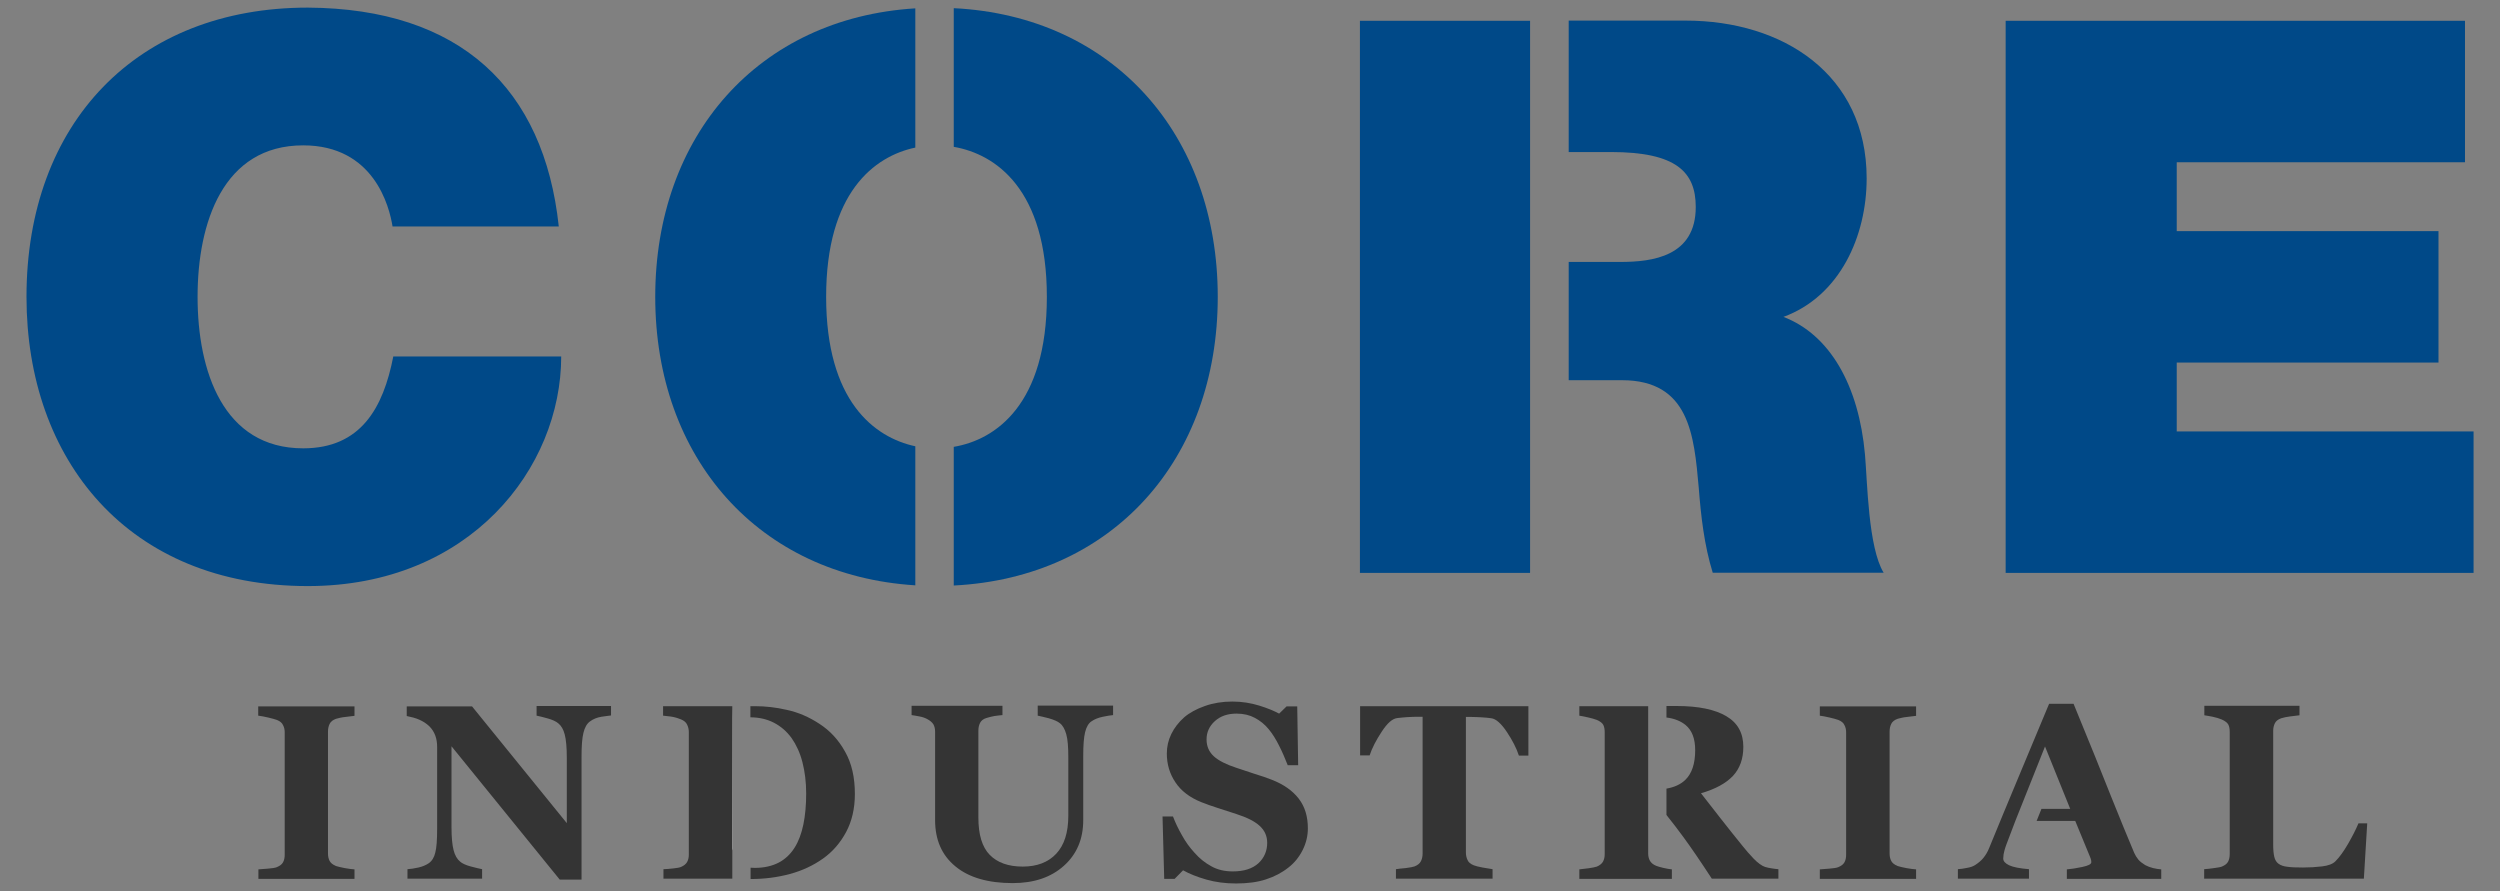
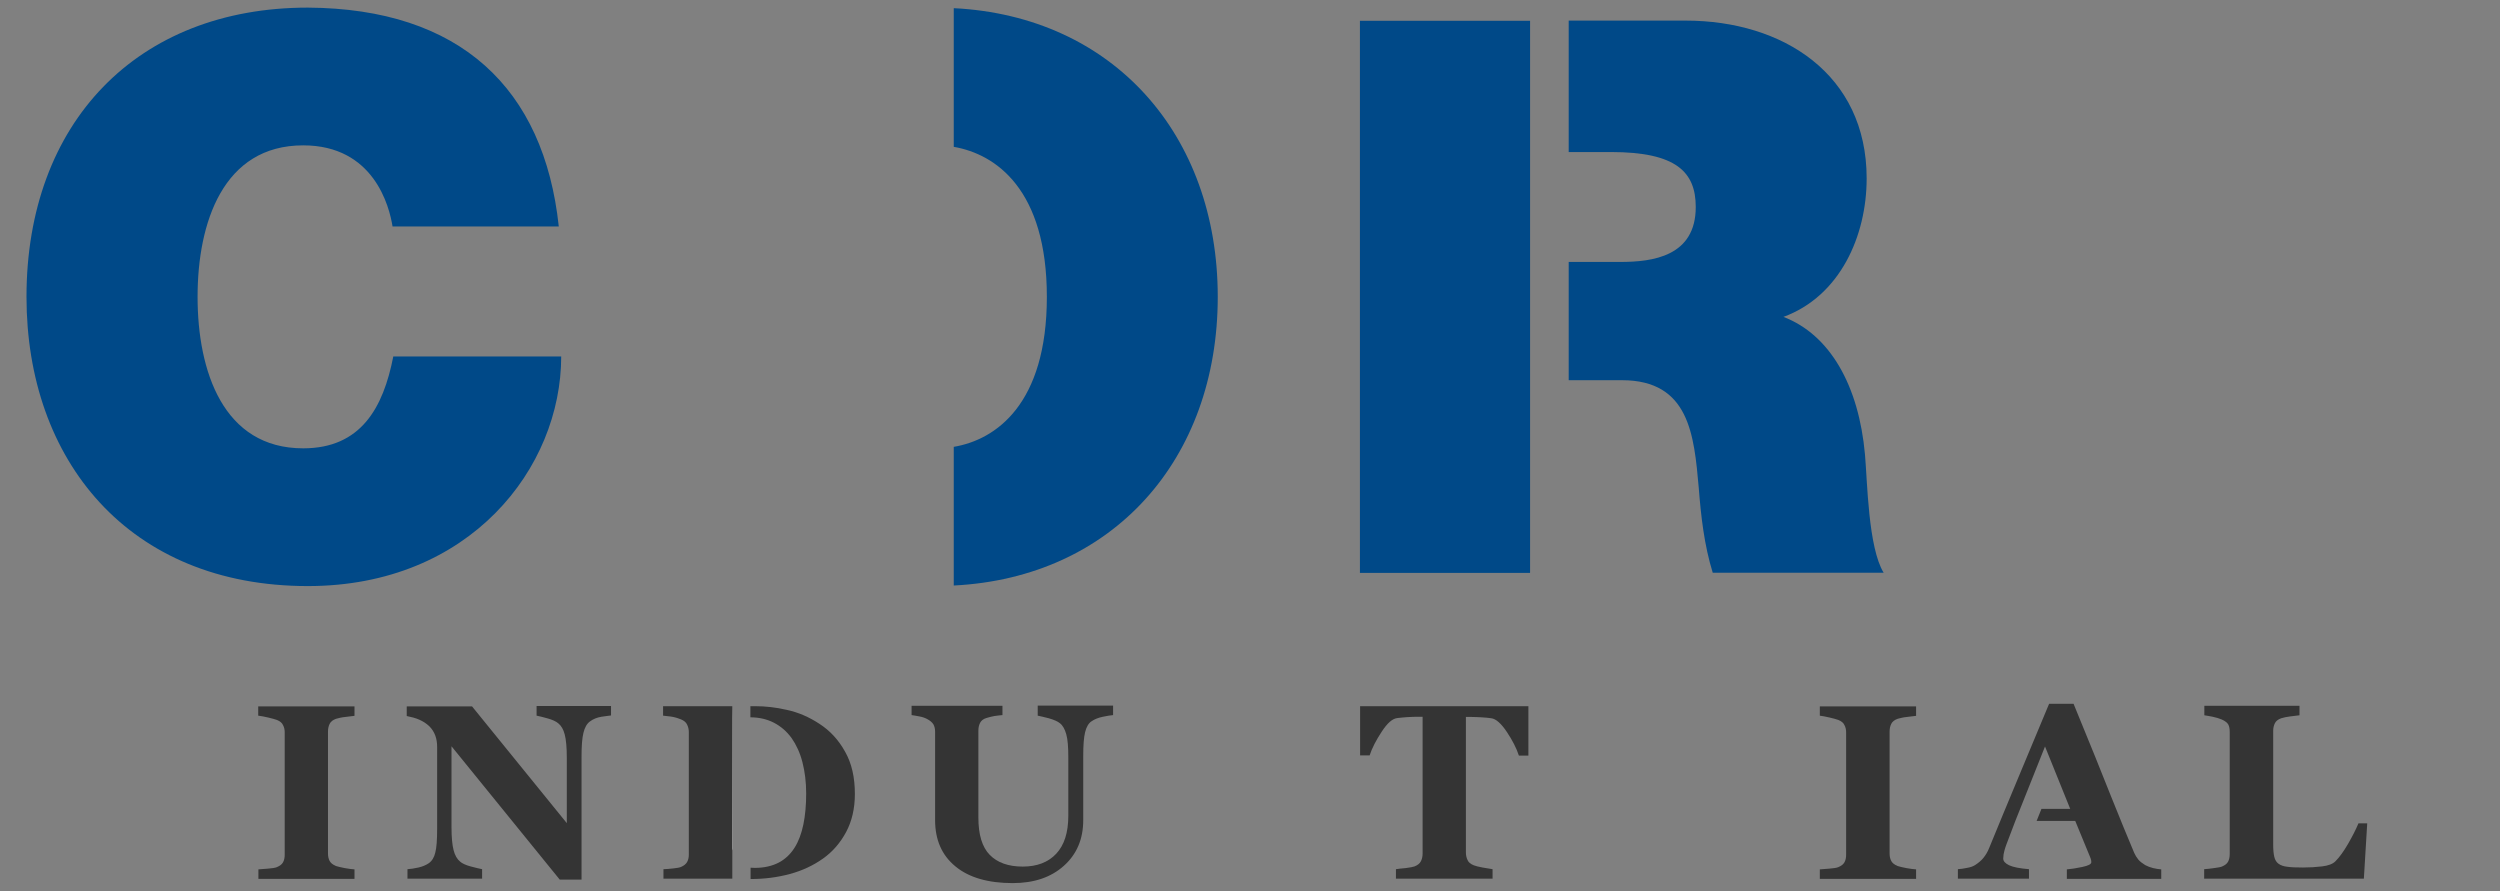
<svg xmlns="http://www.w3.org/2000/svg" width="202" height="72" xml:space="preserve" overflow="hidden">
  <rect width="100%" height="100%" fill="#808080" stroke="none" />
  <defs>
    <clipPath id="clip0">
      <rect x="379" y="402" width="202" height="72" />
    </clipPath>
  </defs>
  <g clip-path="url(#clip0)" transform="translate(-379 -402)">
    <path d="M24.375 36.225C17.94 36.225 15.885 29.985 15.885 23.985 15.885 17.985 17.94 11.745 24.375 11.745 30.06 11.745 31.305 16.68 31.56 18.3L44.925 18.3C43.74 7.125 36.99 0.69 24.75 0.615 11.01 0.615 2.13 9.93 2.13 23.985 2.13 37.17 10.32 47.355 24.75 47.355 37.8 47.355 45.12 37.8 45.12 28.8L31.62 28.8C30.81 32.985 28.995 36.225 24.375 36.225Z" fill="#004988" transform="matrix(1.005 0 0 1 379 402)" />
    <path d="M76.68 0.66 76.68 11.865C80.055 12.45 84.165 15.3 84.165 23.985 84.165 32.67 80.055 35.535 76.68 36.105L76.68 47.31C89.46 46.665 97.905 37.125 97.905 23.985 97.905 10.845 89.46 1.305 76.68 0.66Z" fill="#004988" transform="matrix(1.005 0 0 1 379 402)" />
-     <path d="M66.42 23.985C66.42 15.57 70.275 12.63 73.59 11.925L73.59 0.675C60.99 1.455 52.68 10.935 52.68 23.985 52.68 37.02 60.99 46.5 73.59 47.295L73.59 36.06C70.275 35.34 66.42 32.4 66.42 23.985Z" fill="#004988" transform="matrix(1.005 0 0 1 379 402)" />
    <path d="M143.385 25.605C147.945 23.925 150.075 19.05 150.075 14.415 150.075 5.985 143.325 1.665 135.525 1.665L126.12 1.665 126.12 12.285 129.525 12.285C134.775 12.285 136.335 13.905 136.335 16.725 136.335 20.73 132.84 21.165 130.275 21.165L126.12 21.165 126.12 30.72 130.395 30.72C135.825 30.72 136.2 35.16 136.575 39.405 136.755 41.715 137.01 44.025 137.7 46.275L151.44 46.275C150.195 44.22 150.135 38.91 149.94 36.72 149.445 31.17 147.135 27.045 143.385 25.605Z" fill="#004988" transform="matrix(1.005 0 0 1 379 402)" />
    <path d="M109.335 1.68 123.015 1.68 123.015 46.29 109.335 46.29Z" fill="#004988" transform="matrix(1.005 0 0 1 379 402)" />
-     <path d="M175.005 34.86 175.005 29.295 196.05 29.295 196.05 18.675 175.005 18.675 175.005 13.11 198.18 13.11 198.18 1.68 161.25 1.68 161.25 46.29 198.87 46.29 198.87 34.86Z" fill="#004988" transform="matrix(1.005 0 0 1 379 402)" />
    <path d="M58.86 57.99 58.86 68.565C58.86 68.61 58.86 68.655 58.875 68.7L58.86 57.99C58.86 57.99 58.86 57.99 58.86 57.99Z" fill="#FFFFFF" transform="matrix(1.005 0 0 1 379 402)" />
    <path d="M20.76 57.825C20.985 57.855 21.24 57.9 21.555 57.975 21.87 58.05 22.095 58.11 22.26 58.17 22.515 58.275 22.68 58.41 22.755 58.59 22.845 58.755 22.89 58.95 22.89 59.175L22.89 69.06C22.89 69.315 22.845 69.51 22.755 69.675 22.665 69.84 22.5 69.96 22.26 70.065 22.125 70.125 21.885 70.155 21.555 70.185 21.21 70.215 20.955 70.23 20.775 70.245L20.775 71.01 28.5 71.01 28.5 70.245C28.29 70.23 28.02 70.2 27.705 70.14 27.39 70.08 27.165 70.02 27.015 69.975 26.76 69.87 26.595 69.735 26.505 69.57 26.415 69.405 26.37 69.195 26.37 68.97L26.37 59.1C26.37 58.875 26.415 58.665 26.505 58.485 26.595 58.305 26.76 58.17 27.015 58.08 27.225 58.02 27.465 57.96 27.765 57.93 28.065 57.9 28.305 57.87 28.5 57.84L28.5 57.075 20.76 57.075 20.76 57.825Z" fill="#343434" transform="matrix(1.005 0 0 1 379 402)" />
    <path d="M43.14 57.825C43.365 57.87 43.665 57.945 44.04 58.05 44.415 58.155 44.7 58.29 44.88 58.44 45.12 58.635 45.3 58.935 45.405 59.355 45.51 59.76 45.57 60.39 45.57 61.23L45.57 66.51 37.95 57.075 32.7 57.075 32.7 57.855C33.075 57.93 33.42 58.02 33.72 58.155 34.02 58.29 34.275 58.455 34.515 58.68 34.725 58.89 34.89 59.145 34.995 59.43 35.1 59.715 35.145 60.03 35.145 60.36L35.145 66.96C35.145 67.86 35.1 68.505 34.995 68.895 34.905 69.285 34.725 69.57 34.47 69.75 34.245 69.9 33.975 70.02 33.645 70.095 33.315 70.17 33.015 70.215 32.76 70.23L32.76 70.995 38.76 70.995 38.76 70.23C38.535 70.185 38.22 70.11 37.83 70.005 37.44 69.9 37.155 69.765 36.99 69.615 36.75 69.42 36.57 69.105 36.465 68.685 36.36 68.265 36.3 67.65 36.3 66.84L36.3 60.3 45 71.07 46.755 71.07 46.755 61.11C46.755 60.285 46.8 59.655 46.905 59.22 47.01 58.785 47.175 58.485 47.415 58.305 47.685 58.095 48 57.975 48.345 57.915 48.69 57.87 48.945 57.825 49.125 57.81L49.125 57.045 43.14 57.045 43.14 57.825Z" fill="#343434" transform="matrix(1.005 0 0 1 379 402)" />
    <path d="M58.86 57.99C58.86 57.99 58.86 57.99 58.86 57.99L58.875 57.06 53.31 57.06 53.31 57.825C53.46 57.84 53.67 57.87 53.955 57.9 54.24 57.945 54.495 58.02 54.75 58.125 55.005 58.23 55.17 58.38 55.245 58.56 55.335 58.74 55.38 58.935 55.38 59.16L55.38 69.045C55.38 69.285 55.335 69.48 55.245 69.645 55.155 69.81 54.99 69.945 54.75 70.05 54.645 70.095 54.435 70.14 54.12 70.17 53.805 70.2 53.55 70.23 53.34 70.23L53.34 70.995 58.875 70.995 58.875 68.7C58.875 68.655 58.86 68.61 58.86 68.565L58.86 57.99Z" fill="#343434" transform="matrix(1.005 0 0 1 379 402)" />
    <path d="M65.88 58.485C65.04 57.93 64.17 57.555 63.27 57.36 62.37 57.15 61.515 57.06 60.72 57.06L60.33 57.06 60.33 57.96C61.035 57.96 61.665 58.11 62.22 58.395 62.79 58.695 63.255 59.1 63.645 59.64 64.02 60.18 64.32 60.825 64.515 61.59 64.71 62.355 64.815 63.195 64.815 64.11 64.815 65.055 64.74 65.88 64.59 66.615 64.44 67.335 64.215 67.965 63.885 68.49 63.555 69.015 63.135 69.42 62.595 69.705 62.07 69.975 61.425 70.125 60.69 70.125 60.555 70.125 60.45 70.11 60.345 70.11L60.345 71.025 60.36 71.025C61.455 71.025 62.505 70.89 63.495 70.62 64.5 70.35 65.385 69.93 66.165 69.375 66.945 68.82 67.56 68.1 68.025 67.23 68.49 66.36 68.73 65.325 68.73 64.155 68.73 62.805 68.475 61.68 67.95 60.75 67.425 59.79 66.735 59.04 65.88 58.485Z" fill="#343434" transform="matrix(1.005 0 0 1 379 402)" />
    <path d="M83.43 57.825C83.595 57.855 83.895 57.93 84.315 58.035 84.735 58.155 85.035 58.29 85.2 58.425 85.44 58.605 85.605 58.905 85.725 59.325 85.845 59.745 85.89 60.375 85.89 61.2L85.89 65.925C85.89 67.275 85.56 68.295 84.915 68.985 84.27 69.675 83.37 70.02 82.23 70.02 81.075 70.02 80.19 69.705 79.575 69.075 78.96 68.445 78.66 67.44 78.66 66.06L78.66 59.025C78.66 58.8 78.705 58.59 78.795 58.41 78.885 58.23 79.05 58.095 79.29 58.02 79.515 57.945 79.725 57.9 79.95 57.855 80.16 57.825 80.385 57.795 80.595 57.78L80.595 57.03 73.29 57.03 73.29 57.78C73.44 57.795 73.65 57.84 73.905 57.885 74.16 57.93 74.37 58.005 74.535 58.095 74.79 58.23 74.955 58.38 75.045 58.53 75.135 58.695 75.18 58.89 75.18 59.115L75.18 66.255C75.18 67.86 75.72 69.105 76.815 70.005 77.895 70.905 79.44 71.355 81.42 71.355 83.13 71.355 84.495 70.89 85.53 69.96 86.565 69.03 87.09 67.8 87.09 66.27L87.09 61.08C87.09 60.225 87.135 59.595 87.24 59.16 87.345 58.74 87.51 58.44 87.765 58.275 88.005 58.11 88.305 57.99 88.665 57.915 89.025 57.84 89.295 57.795 89.49 57.78L89.49 57.015 83.43 57.015 83.43 57.825Z" fill="#343434" transform="matrix(1.005 0 0 1 379 402)" />
-     <path d="M102.24 63C101.85 62.85 101.4 62.685 100.89 62.535 100.38 62.37 99.885 62.205 99.405 62.04 98.58 61.77 97.965 61.455 97.59 61.11 97.2 60.75 97.005 60.3 97.005 59.745 97.005 59.16 97.23 58.665 97.68 58.26 98.13 57.855 98.7 57.66 99.42 57.66 99.99 57.66 100.47 57.78 100.89 58.005 101.31 58.23 101.685 58.53 102 58.92 102.3 59.28 102.57 59.715 102.84 60.255 103.11 60.795 103.335 61.32 103.53 61.83L104.37 61.83 104.295 57.075 103.44 57.075 102.84 57.66C102.45 57.45 101.925 57.225 101.25 57.015 100.575 56.805 99.855 56.685 99.075 56.685 98.28 56.685 97.545 56.805 96.87 57.045 96.195 57.285 95.64 57.585 95.205 57.96 94.755 58.365 94.41 58.815 94.17 59.31 93.93 59.805 93.81 60.33 93.81 60.885 93.81 61.74 94.035 62.52 94.5 63.21 94.95 63.9 95.655 64.44 96.585 64.815 96.99 64.98 97.425 65.13 97.89 65.28 98.355 65.43 98.865 65.595 99.405 65.775 100.245 66.045 100.875 66.36 101.28 66.735 101.685 67.11 101.88 67.56 101.88 68.1 101.88 68.76 101.64 69.315 101.175 69.75 100.695 70.185 100.02 70.41 99.12 70.41 98.46 70.41 97.875 70.275 97.38 69.99 96.885 69.72 96.435 69.36 96.045 68.91 95.655 68.49 95.31 68.01 95.025 67.485 94.725 66.96 94.485 66.45 94.305 65.97L93.465 65.97 93.6 71.01 94.44 71.01 95.115 70.32C95.625 70.605 96.255 70.86 96.99 71.07 97.725 71.28 98.52 71.385 99.375 71.385 100.29 71.385 101.1 71.28 101.775 71.055 102.465 70.83 103.065 70.515 103.59 70.095 104.07 69.72 104.445 69.255 104.73 68.685 105.015 68.115 105.15 67.53 105.15 66.93 105.15 65.97 104.91 65.175 104.415 64.53 103.92 63.885 103.2 63.375 102.24 63Z" fill="#343434" transform="matrix(1.005 0 0 1 379 402)" />
    <path d="M109.35 61.035 110.115 61.035C110.31 60.435 110.64 59.805 111.09 59.115 111.54 58.425 111.945 58.065 112.335 58.02 112.545 57.99 112.8 57.975 113.115 57.945 113.43 57.93 113.685 57.915 113.91 57.915L114.375 57.915 114.375 68.955C114.375 69.195 114.33 69.405 114.24 69.585 114.15 69.765 113.985 69.9 113.73 70.005 113.61 70.05 113.37 70.095 113.025 70.14 112.68 70.17 112.41 70.2 112.23 70.23L112.23 70.995 120 70.995 120 70.23C119.775 70.2 119.505 70.155 119.19 70.095 118.875 70.035 118.635 69.975 118.485 69.915 118.23 69.81 118.065 69.675 117.99 69.495 117.9 69.315 117.855 69.105 117.855 68.865L117.855 57.93 118.32 57.93C118.545 57.93 118.8 57.945 119.115 57.96 119.415 57.975 119.685 58.005 119.895 58.035 120.27 58.08 120.69 58.455 121.14 59.13 121.59 59.805 121.92 60.45 122.115 61.05L122.88 61.05 122.88 57.06 109.35 57.06 109.35 61.035Z" fill="#343434" transform="matrix(1.005 0 0 1 379 402)" />
-     <path d="M133.155 69.96C132.9 69.855 132.735 69.705 132.645 69.54 132.555 69.375 132.51 69.18 132.51 68.94L132.51 66.09 132.51 66.09 132.51 57.06 126.975 57.06 126.975 57.825C127.14 57.855 127.365 57.9 127.65 57.96 127.935 58.02 128.175 58.095 128.385 58.17 128.655 58.29 128.835 58.425 128.91 58.59 128.985 58.74 129.015 58.95 129.015 59.175L129.015 69C129.015 69.255 128.97 69.45 128.88 69.615 128.79 69.78 128.625 69.915 128.385 70.02 128.25 70.065 128.04 70.11 127.725 70.155 127.41 70.185 127.17 70.215 126.975 70.245L126.975 71.01 134.415 71.01 134.415 70.245C134.22 70.23 133.995 70.185 133.725 70.125 133.47 70.065 133.275 70.005 133.155 69.96Z" fill="#343434" transform="matrix(1.005 0 0 1 379 402)" />
-     <path d="M141.915 70.05C141.645 69.96 141.33 69.735 140.985 69.375 140.64 69 140.355 68.685 140.16 68.43 139.515 67.635 138.9 66.855 138.315 66.105 137.715 65.34 137.205 64.68 136.755 64.095 137.895 63.765 138.75 63.3 139.32 62.7 139.875 62.1 140.16 61.32 140.16 60.345 140.16 59.235 139.71 58.41 138.795 57.87 137.895 57.33 136.56 57.045 134.805 57.045L133.98 57.045 133.98 57.975C134.61 58.05 135.12 58.26 135.51 58.575 136.035 59.01 136.29 59.685 136.29 60.615 136.29 61.71 136.02 62.505 135.495 63.015 135.105 63.39 134.595 63.615 133.98 63.72L133.98 65.85C134.49 66.495 134.94 67.08 135.33 67.62 135.945 68.46 136.71 69.585 137.625 70.995L142.98 70.995 142.98 70.23C142.875 70.23 142.71 70.2 142.485 70.17 142.26 70.14 142.065 70.095 141.915 70.05Z" fill="#343434" transform="matrix(1.005 0 0 1 379 402)" />
    <path d="M146.295 57.825C146.52 57.855 146.775 57.9 147.09 57.975 147.405 58.05 147.63 58.11 147.795 58.17 148.05 58.275 148.215 58.41 148.29 58.59 148.38 58.755 148.425 58.95 148.425 59.175L148.425 69.06C148.425 69.315 148.38 69.51 148.29 69.675 148.2 69.84 148.035 69.96 147.795 70.065 147.66 70.125 147.42 70.155 147.09 70.185 146.745 70.215 146.49 70.23 146.31 70.245L146.31 71.01 154.05 71.01 154.05 70.245C153.84 70.23 153.57 70.2 153.255 70.14 152.94 70.08 152.715 70.02 152.565 69.975 152.31 69.87 152.145 69.735 152.055 69.57 151.965 69.405 151.92 69.195 151.92 68.97L151.92 59.1C151.92 58.875 151.965 58.665 152.055 58.485 152.145 58.305 152.31 58.17 152.565 58.08 152.775 58.02 153.015 57.96 153.315 57.93 153.615 57.9 153.855 57.87 154.05 57.84L154.05 57.075 146.31 57.075 146.31 57.825Z" fill="#343434" transform="matrix(1.005 0 0 1 379 402)" />
    <path d="M172.47 69.9C172.23 69.75 172.035 69.6 171.915 69.45 171.78 69.285 171.675 69.105 171.585 68.91 171.075 67.71 170.46 66.18 169.725 64.35 169.005 62.52 168 60.015 166.71 56.865L164.745 56.865C163.815 59.085 162.975 61.125 162.21 62.97 161.445 64.815 160.68 66.66 159.93 68.505 159.81 68.82 159.645 69.09 159.465 69.315 159.285 69.54 159.045 69.735 158.79 69.9 158.625 70.005 158.415 70.08 158.145 70.125 157.875 70.185 157.635 70.215 157.41 70.23L157.41 70.995 163.125 70.995 163.125 70.23C162.39 70.17 161.85 70.065 161.535 69.915 161.22 69.765 161.055 69.585 161.055 69.375 161.055 69.315 161.07 69.195 161.085 69.03 161.115 68.865 161.175 68.595 161.31 68.235 161.415 67.95 162.03 66.33 162.03 66.33L164.415 60.315 166.44 65.355 164.13 65.355 163.74 66.33 166.845 66.33 168.03 69.225C168.075 69.33 168.105 69.42 168.12 69.495 168.135 69.555 168.135 69.615 168.135 69.675 168.135 69.825 167.895 69.945 167.415 70.05 166.935 70.155 166.53 70.215 166.17 70.245L166.17 71.01 173.76 71.01 173.76 70.245C173.565 70.23 173.34 70.2 173.1 70.14 172.875 70.08 172.665 70.005 172.47 69.9Z" fill="#343434" transform="matrix(1.005 0 0 1 379 402)" />
    <path d="M189.615 66.525C189.405 67.035 189.12 67.59 188.775 68.19 188.43 68.79 188.085 69.27 187.755 69.6 187.545 69.81 187.185 69.945 186.69 70.005 186.195 70.065 185.685 70.095 185.16 70.095 184.62 70.095 184.2 70.08 183.9 70.035 183.6 70.005 183.36 69.915 183.195 69.795 183.03 69.675 182.91 69.495 182.85 69.24 182.79 68.985 182.76 68.655 182.76 68.22L182.76 59.055C182.76 58.83 182.805 58.62 182.895 58.44 182.985 58.26 183.15 58.125 183.405 58.035 183.615 57.975 183.855 57.915 184.14 57.885 184.425 57.855 184.68 57.825 184.875 57.795L184.875 57.03 177.225 57.03 177.225 57.795C177.39 57.825 177.63 57.855 177.9 57.915 178.185 57.975 178.425 58.05 178.635 58.14 178.905 58.26 179.085 58.41 179.16 58.56 179.235 58.71 179.265 58.905 179.265 59.145L179.265 69C179.265 69.255 179.22 69.465 179.13 69.63 179.04 69.795 178.875 69.915 178.635 70.02 178.53 70.065 178.335 70.095 178.02 70.14 177.705 70.185 177.45 70.215 177.21 70.23L177.21 70.995 190.05 70.995 190.32 66.525 189.615 66.525Z" fill="#343434" transform="matrix(1.005 0 0 1 379 402)" />
  </g>
</svg>